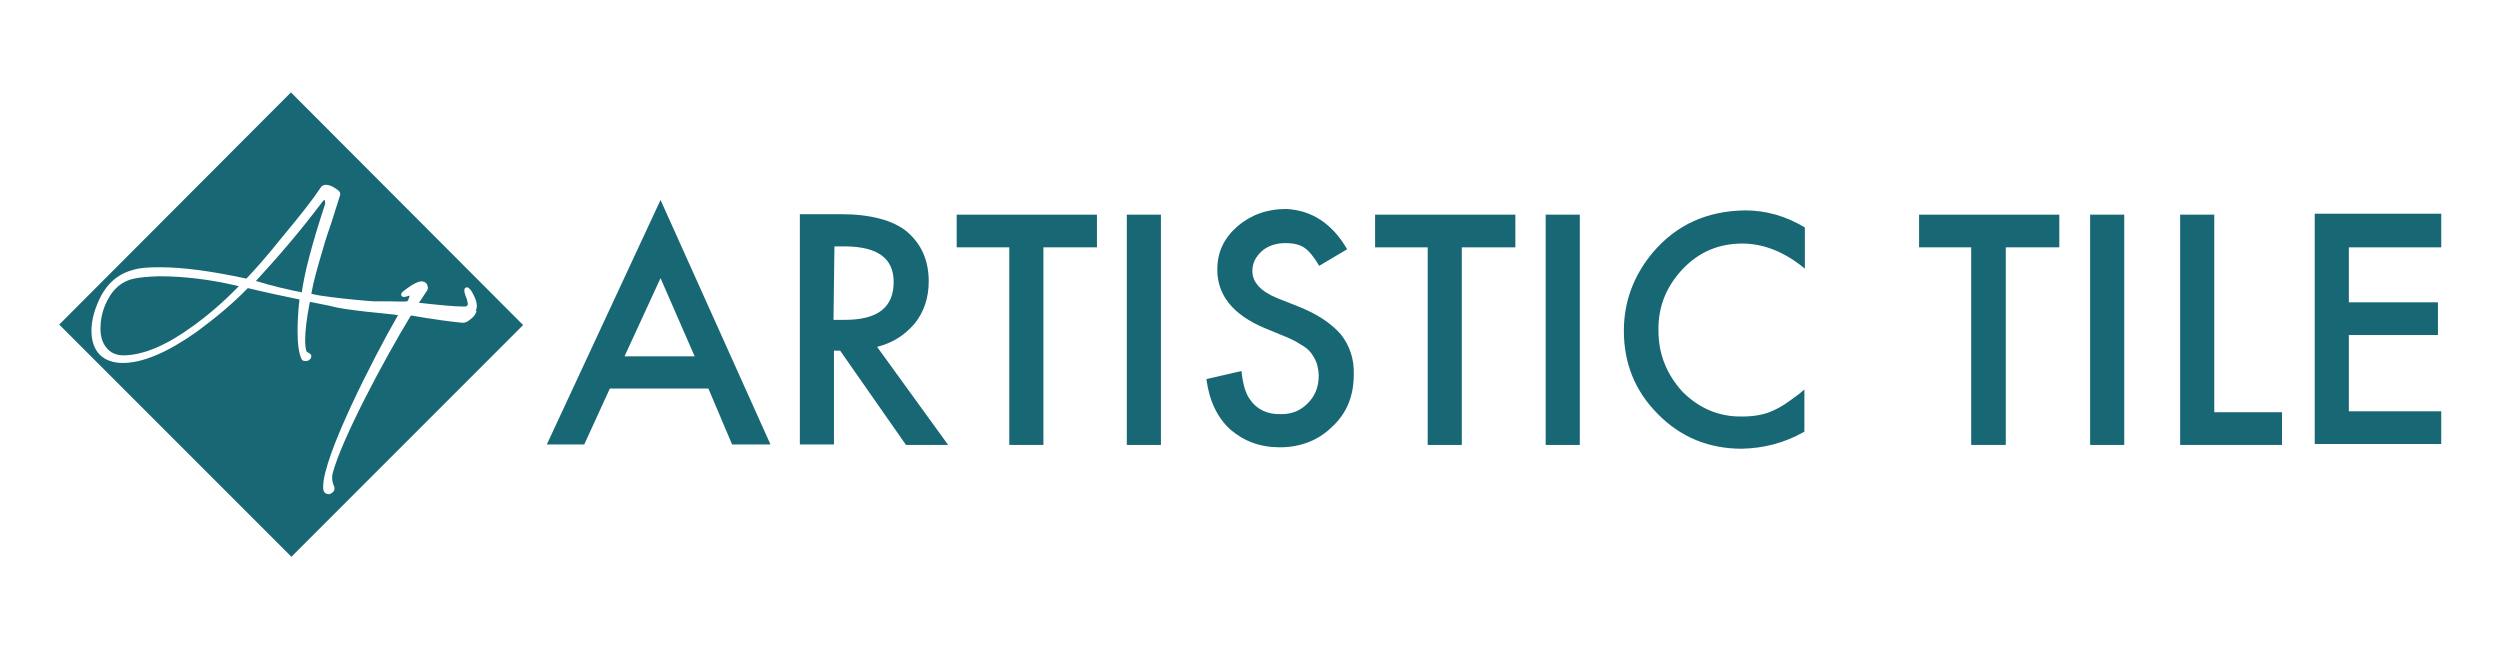
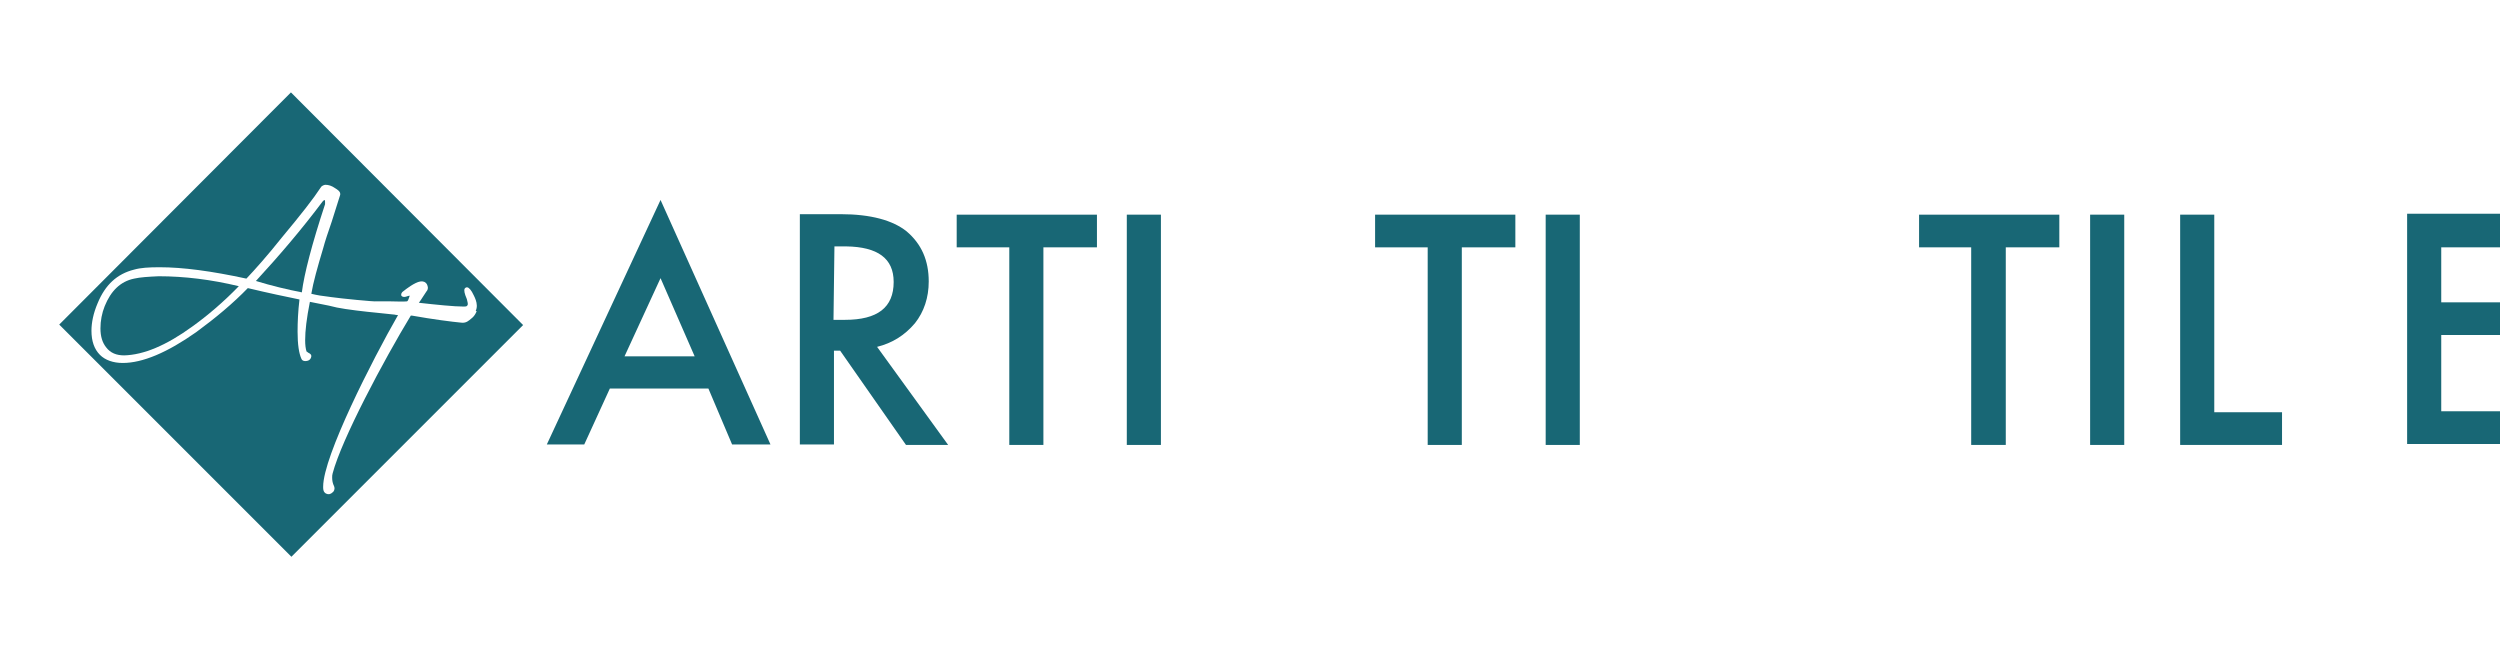
<svg xmlns="http://www.w3.org/2000/svg" version="1.1" id="Layer_1" x="0px" y="0px" viewBox="0 0 527.6 136.9" style="enable-background:new 0 0 527.6 136.9;" xml:space="preserve">
  <style type="text/css">
	.st0{fill:#186775;}
</style>
  <g>
    <g>
      <path class="st0" d="M149.5,82h-20.8l-5.4,11.8h-7.9l24-51.6l23.2,51.6h-8.1L149.5,82z M146.6,75.2l-7.2-16.5l-7.6,16.5H146.6z" />
      <path class="st0" d="M185.1,73.2l15,20.7h-8.9L177.3,74H176v19.8h-7.2V45.2h8.6c6.4,0,11,1.3,13.9,3.6c3.2,2.7,4.7,6.2,4.7,10.6    c0,3.4-1,6.4-2.9,8.8C190.9,70.8,188.3,72.4,185.1,73.2z M175.9,67.5h2.4c6.9,0,10.3-2.6,10.3-8c0-5-3.4-7.4-10-7.5h-2.5    L175.9,67.5z" />
      <path class="st0" d="M220.2,52.2v41.7H213V52.2h-11.1v-6.9h29.6v6.9H220.2z" />
      <path class="st0" d="M245,45.3v48.6h-7.2V45.3H245z" />
-       <path class="st0" d="M284.3,52.6l-5.9,3.5c-1.1-1.9-2.2-3.2-3.1-3.8c-1-0.7-2.4-1-4-1c-2,0-3.8,0.6-5,1.7c-1.3,1.2-2,2.5-2,4.2    c0,2.4,1.8,4.3,5.2,5.7l4.8,1.9c3.9,1.6,6.7,3.5,8.7,5.8c1.8,2.3,2.8,5.1,2.7,8.4c0,4.5-1.4,8.1-4.5,11c-2.9,2.9-6.7,4.4-11.1,4.4    c-4.2,0-7.6-1.3-10.5-3.8c-2.7-2.5-4.4-6-5-10.6l7.4-1.7c0.3,2.9,0.9,4.8,1.8,6c1.4,2.1,3.7,3.2,6.6,3.1c2.4,0,4.1-0.8,5.6-2.3    s2.3-3.4,2.3-5.8c0-1-0.2-1.8-0.4-2.6c-0.3-0.8-0.7-1.5-1.2-2.2s-1.3-1.3-2.2-1.8c-0.9-0.6-1.9-1.1-3.1-1.6l-4.6-1.9    c-6.6-2.8-9.9-6.9-9.9-12.3c0-3.7,1.4-6.6,4.2-9.1c2.8-2.4,6.2-3.7,10.4-3.7C276.8,44.4,281.1,47.1,284.3,52.6z" />
      <path class="st0" d="M308.5,52.2v41.7h-7.2V52.2h-11.1v-6.9h29.6v6.9H308.5z" />
      <path class="st0" d="M333.4,45.3v48.6h-7.2V45.3H333.4z" />
-       <path class="st0" d="M380.9,48v8.7c-4.2-3.5-8.7-5.3-13.2-5.3c-5,0-9.2,1.8-12.6,5.4c-3.4,3.6-5.2,7.9-5.1,13    c0,5,1.8,9.3,5.1,12.9c3.4,3.4,7.6,5.3,12.6,5.2c2.5,0,4.8-0.4,6.6-1.3c0.9-0.4,2-1,3.1-1.8s2.3-1.6,3.4-2.6v8.9    c-4.2,2.4-8.6,3.5-13.2,3.6c-6.9,0-12.9-2.4-17.7-7.3c-4.9-4.9-7.2-10.8-7.2-17.6c0-6.2,2.1-11.7,6.1-16.5    c5-5.9,11.5-8.8,19.5-8.9C372.7,44.4,376.9,45.6,380.9,48z" />
      <path class="st0" d="M423.3,52.2v41.7H416V52.2h-11v-6.9h29.6v6.9H423.3z" />
      <path class="st0" d="M448.3,45.3v48.6h-7.2V45.3H448.3z" />
      <path class="st0" d="M467.3,45.3V87h14.3v6.9h-21.5V45.3H467.3z" />
-       <path class="st0" d="M515.2,52.2h-19.5v11.6h18.8v6.9h-18.8v16.1h19.5v6.9h-26.7V45.1h26.7V52.2z" />
+       <path class="st0" d="M515.2,52.2v11.6h18.8v6.9h-18.8v16.1h19.5v6.9h-26.7V45.1h26.7V52.2z" />
    </g>
    <g>
      <path class="st0" d="M28.3,58.8c-2.9,0.6-4.9,2.6-6.2,5.8c-0.6,1.5-0.9,3.1-0.9,4.7c0,1.7,0.4,3,1.2,4c0.9,1.2,2.2,1.7,3.8,1.7    c4.1-0.1,8.9-2.1,14.4-6.1l0,0c3.2-2.3,6.5-5.1,9.8-8.5c-5.8-1.4-11.5-2.1-16.9-2.1C31.3,58.4,29.6,58.5,28.3,58.8z" />
      <path class="st0" d="M61.4,19.5l-48.9,49l49,49l48.9-48.9L61.4,19.5z M100.6,65.7l-0.2,0.4c-0.2,0.4-0.5,0.8-0.9,1.1    c-0.6,0.5-1.1,1-2.1,0.9c-2.1-0.2-6-0.7-10.5-1.5c0,0-0.1,0-0.2,0C81,76,72.1,92.7,70.2,99.9c-0.1,0.3-0.1,0.6-0.1,0.9    c0,0.6,0.1,1.2,0.4,1.8l0,0l0,0c0,0.1,0.1,0.2,0.1,0.4c0,0.3-0.1,0.7-0.4,0.9c-0.4,0.4-0.9,0.5-1.3,0.3c-0.3-0.1-0.7-0.4-0.7-1.3    c0-0.1,0-0.1,0-0.2c0-6.4,10.4-26.8,15.8-36.2c-0.4,0-0.7-0.1-0.7-0.1L79.5,66c-2.2-0.2-6.5-0.7-8.4-1.1l-1.7-0.4    c0,0-3.4-0.7-4-0.8c-0.7,3.5-1,6.1-1,8.1c0,1,0.1,1.8,0.3,2.4c0.1,0,0.3,0.2,0.3,0.2c0.4,0.2,0.7,0.4,0.7,0.7v0.1l0,0v0.1    c0,0,0,0,0-0.1c-0.1,0.7-0.6,1-1.3,1c-0.4,0-0.7-0.2-0.8-0.5l0,0c-0.5-1.1-0.8-3-0.8-5.7c0-2,0.1-4.3,0.4-6.8    c-2.9-0.6-6.3-1.3-10.9-2.4c-3.1,3.2-6.8,6.3-10.9,9.3c-6.1,4.3-11.3,6.5-15.5,6.5c-2,0-3.7-0.6-4.8-1.7c-1.2-1.2-1.8-2.9-1.8-5.1    c0-1.7,0.4-3.7,1.3-5.8c1.6-3.9,4.1-6.2,7.7-7.1c1.4-0.4,3.1-0.5,5.4-0.5c4.9,0,10.9,0.8,18.3,2.4c1.8-1.9,4.4-4.8,7.5-8.7    c4-4.8,6.6-8.1,8.3-10.7l0,0l0,0c0.2-0.2,0.6-0.4,0.9-0.4c0.6,0,1.3,0.2,2,0.7c0.5,0.3,1.1,0.7,1.1,1.2c0,0.1,0,0.1,0,0.2L70,46.8    c-0.8,2.3-1.4,4.1-1.8,5.6c-1.2,4-2.1,7.2-2.5,9.6c1.2,0.3,2.5,0.5,3.5,0.6l0.7,0.1c2.1,0.3,9.2,1,9.6,0.9c0.7,0,1.8,0,3,0    s2.5,0.1,3.4,0c0.2-0.1,0.3-0.4,0.4-0.7c0.1-0.2,0.1-0.4,0.2-0.5c-0.2,0-0.5,0.1-0.8,0.2l0,0l0,0c-0.7,0.2-0.9-0.1-1-0.2    c-0.1-0.3,0-0.7,0.5-1c0.5-0.4,2.3-1.8,3.5-2c0.6-0.1,1.1,0.1,1.4,0.6c0.1,0.2,0.2,0.5,0.2,0.7c0,0.3-0.1,0.6-0.3,0.8    c-0.5,0.7-1,1.6-1.6,2.4c3.6,0.4,7.4,0.8,9.5,0.8c0.2,0,0.6,0,0.7-0.2c0.2-0.2,0.1-0.5,0.1-0.6c-0.1-0.6-0.2-0.9-0.5-1.6    c-0.3-0.9-0.3-1.4,0.1-1.6c0.4-0.2,0.8,0.1,1.3,0.9l0,0c0.4,0.8,1.5,2.5,0.8,4L100.6,65.7z" />
      <path class="st0" d="M68.6,42.6c0-0.2,0-0.3-0.1-0.4c-0.1,0-0.2,0.1-0.4,0.3c-4.5,6-9.3,11.6-14.1,16.8c3.3,1,6.6,1.8,9.7,2.4    c0.5-3.9,2.1-10.1,4.9-18.6V42.6z" />
    </g>
-     <path class="st0" d="M270.1,68.2c0,0.1,0,0.1,0,0.2s0,0.2,0,0.3V68.2z" />
  </g>
</svg>